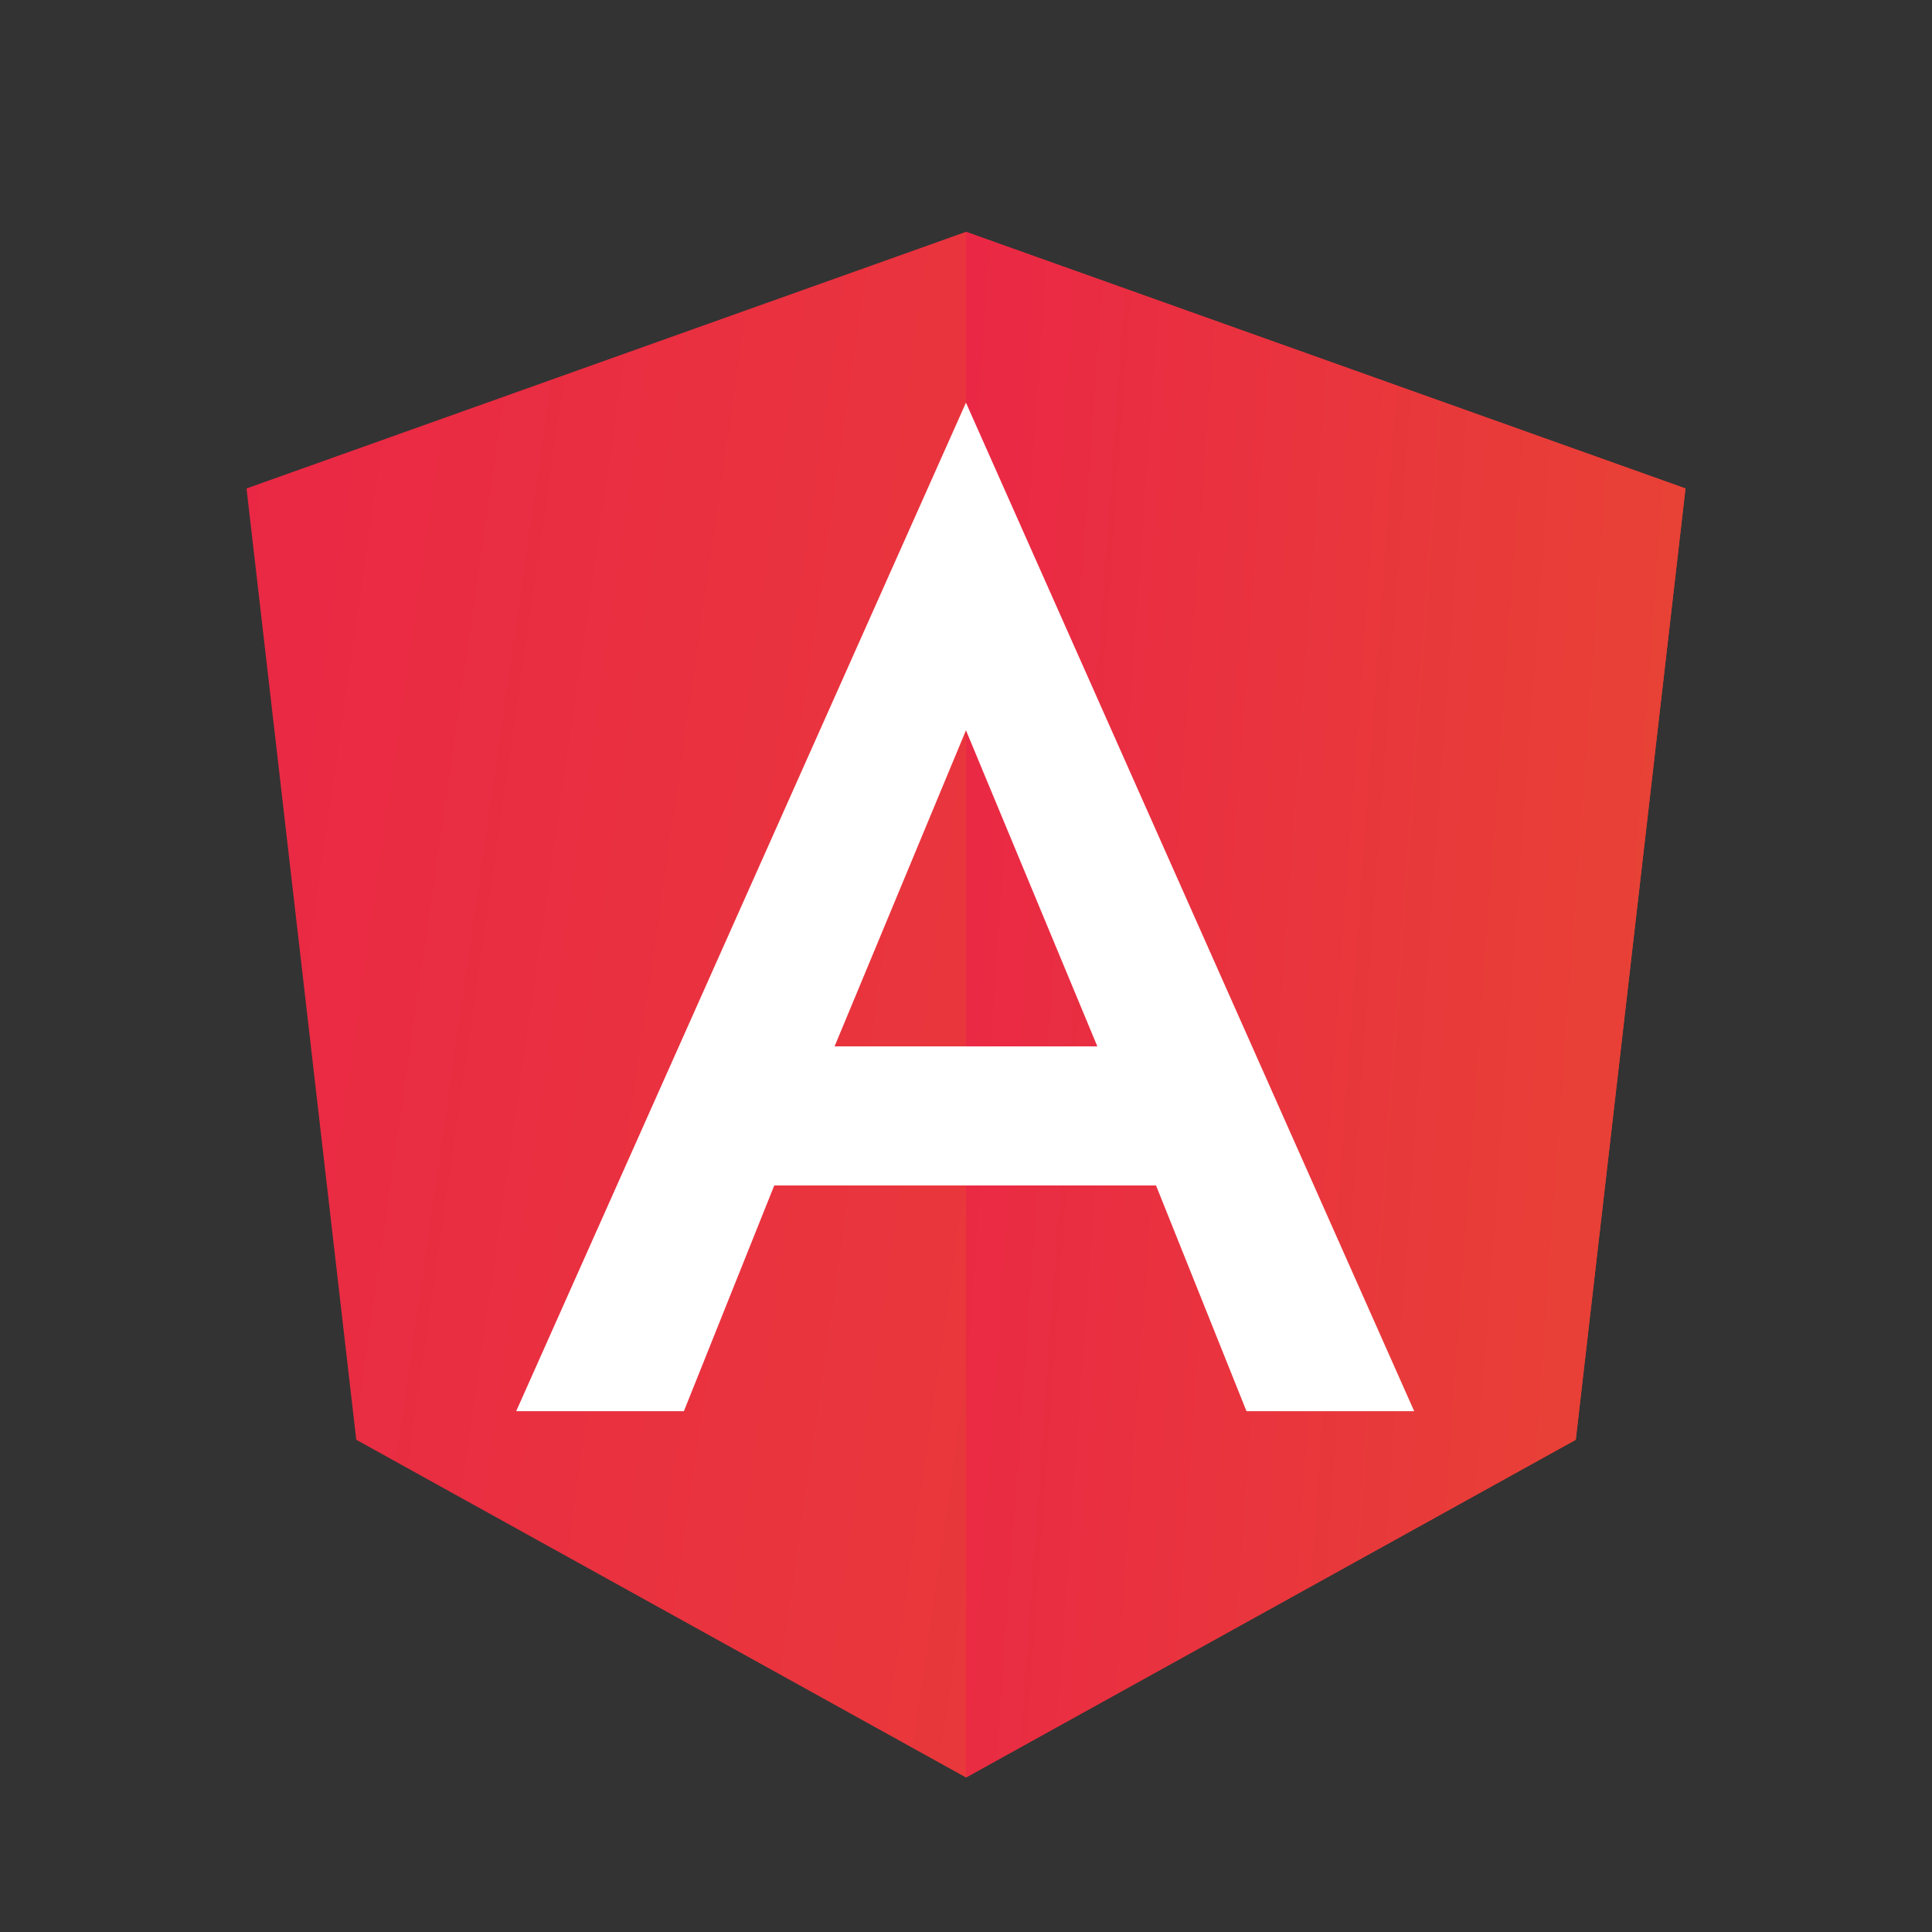
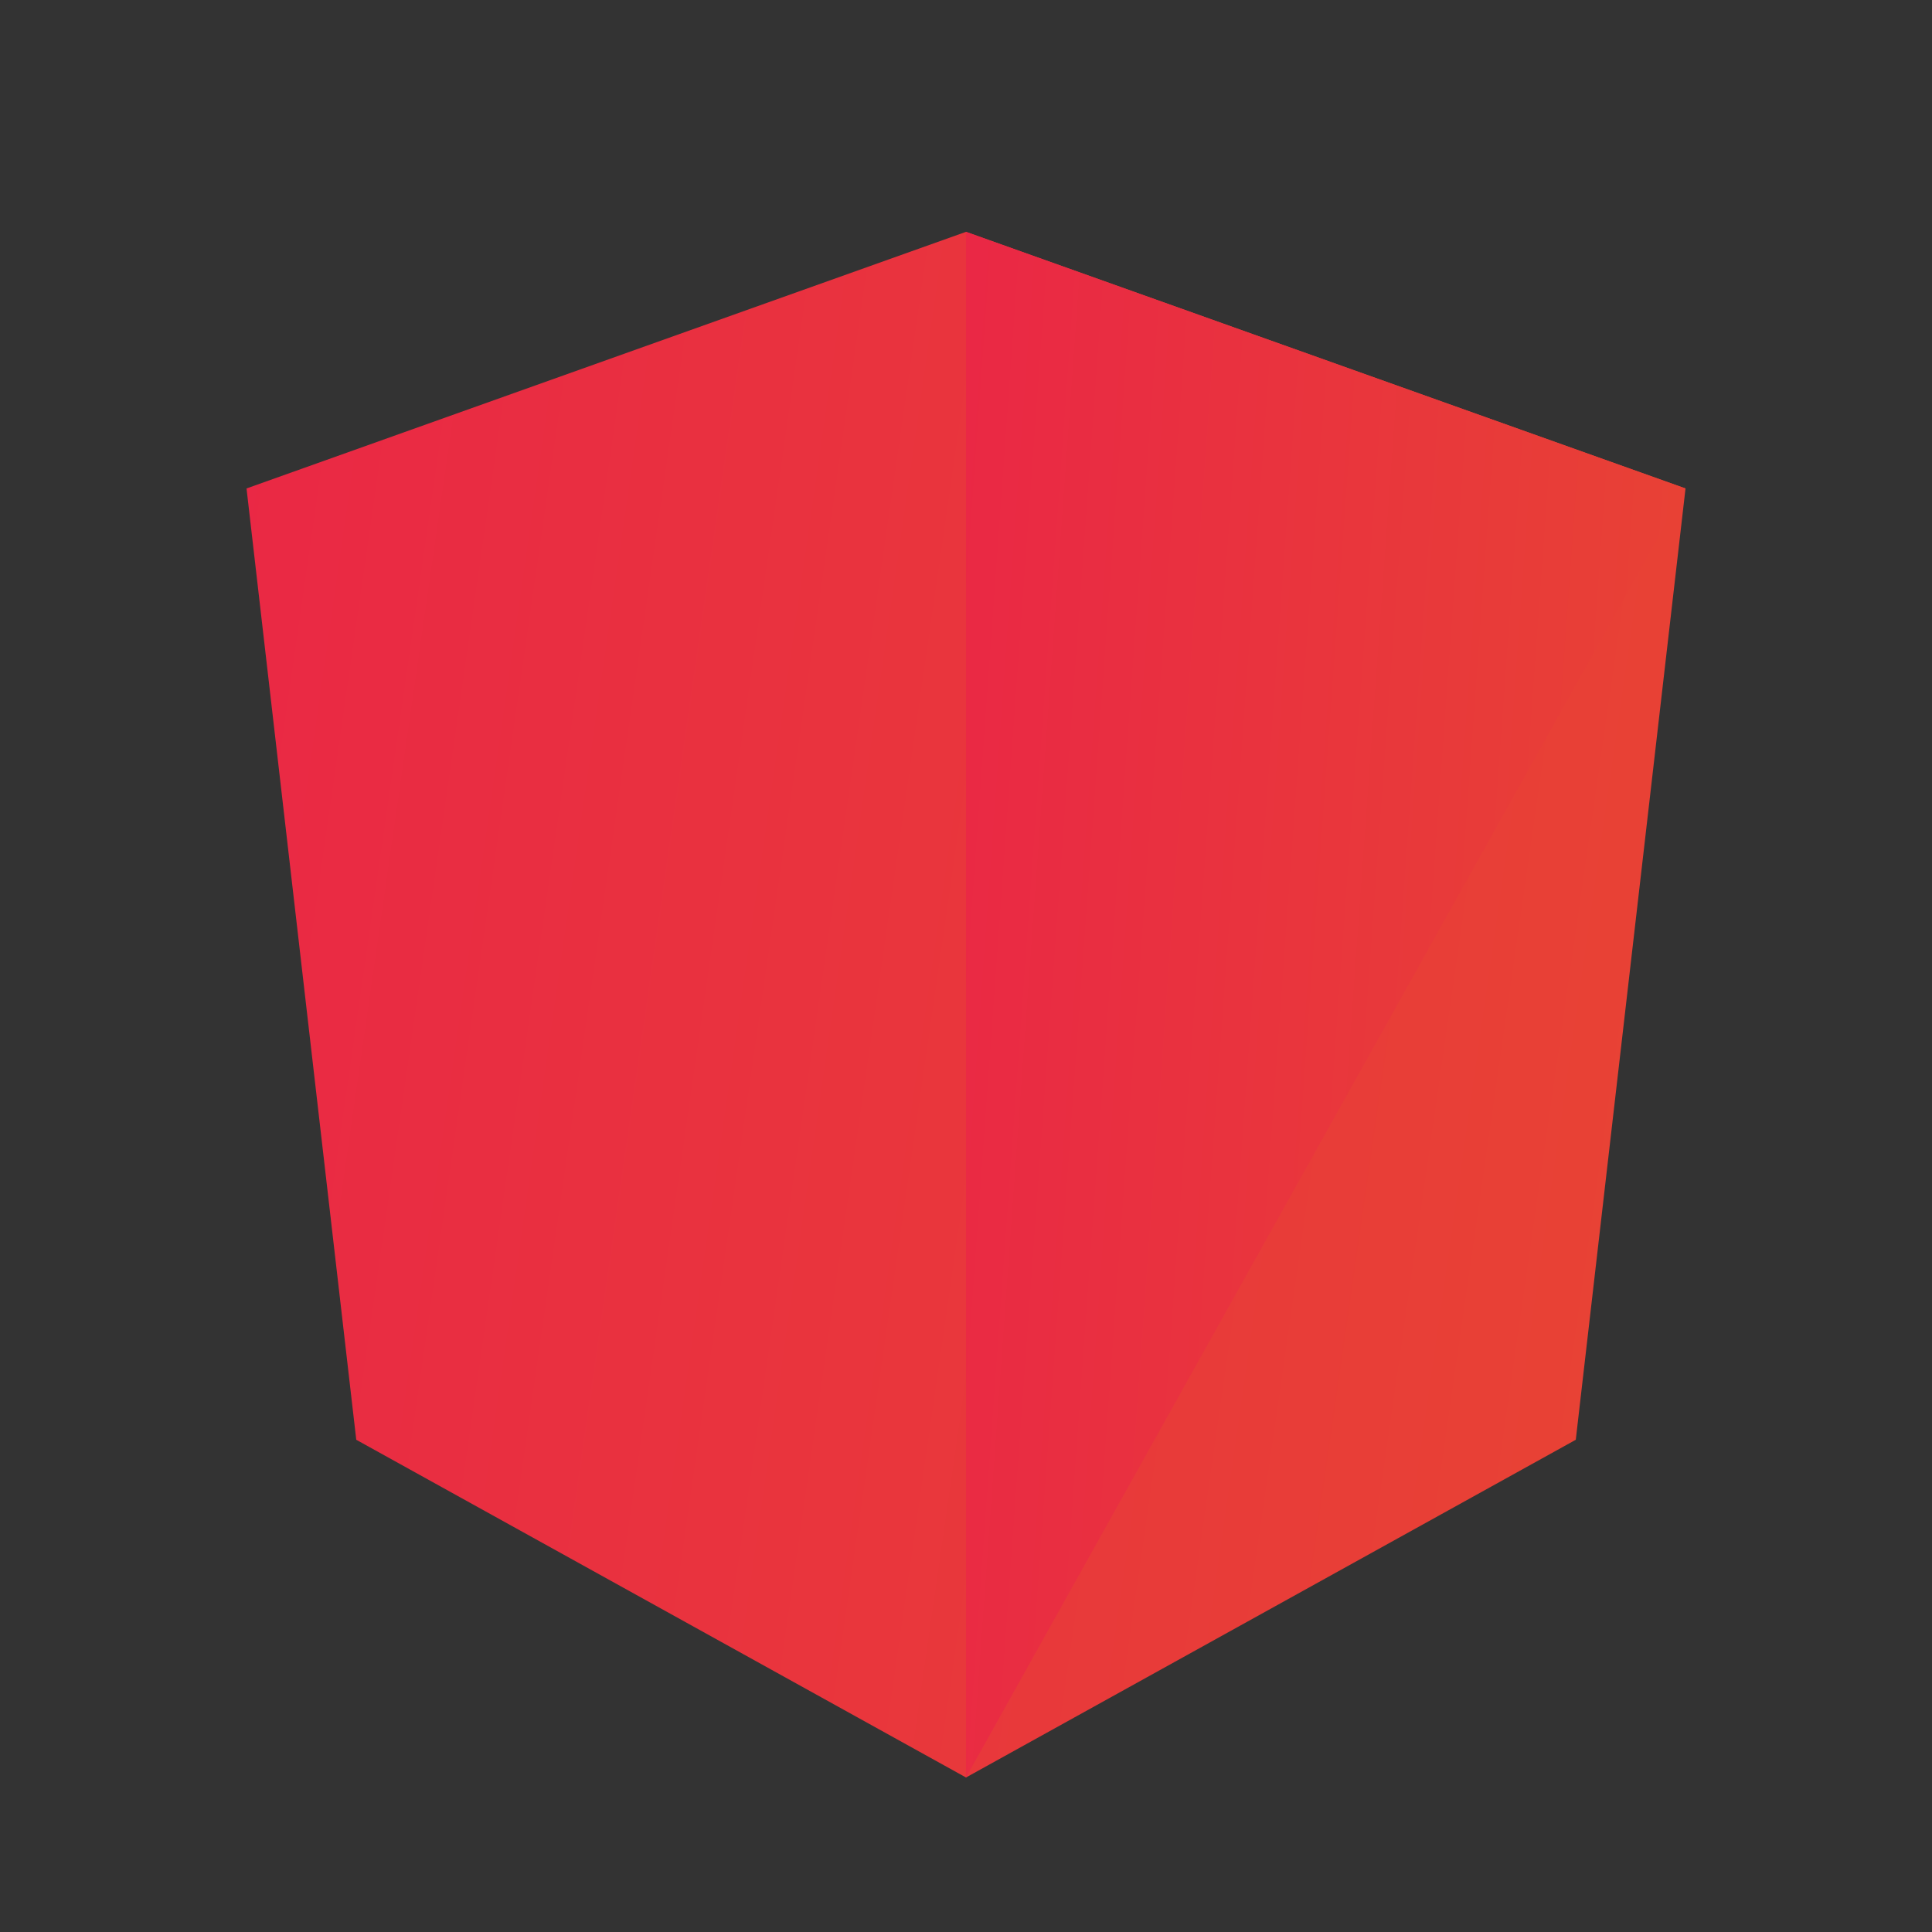
<svg xmlns="http://www.w3.org/2000/svg" width="45" height="45" viewBox="0 0 45 45" fill="none">
  <rect x="0" y="0" width="45" height="45" fill="#333333" stroke="none" />
  <path d="M22.5 5.4L5.742 11.377L8.298 33.535L22.5 41.401L36.703 33.535L39.259 11.377L22.5 5.4Z" fill="url(#paint0_linear_886_7025)" />
-   <path d="M22.5 5.4V9.397V9.379V41.401L36.702 33.535L39.258 11.377L22.5 5.4Z" fill="url(#paint1_linear_886_7025)" />
-   <path d="M22.499 9.379L12.023 32.869H15.929L18.034 27.612H26.926L29.033 32.869H32.939L22.499 9.379ZM25.559 24.372H19.439L22.499 17.01L25.559 24.372Z" fill="white" />
+   <path d="M22.5 5.4V9.397V9.379V41.401L39.258 11.377L22.5 5.4Z" fill="url(#paint1_linear_886_7025)" />
  <defs>
    <linearGradient id="paint0_linear_886_7025" x1="3.773" y1="4.089" x2="48.352" y2="10.499" gradientUnits="userSpaceOnUse">
      <stop stop-color="#EA2646" />
      <stop offset="1" stop-color="#E74831" />
    </linearGradient>
    <linearGradient id="paint1_linear_886_7025" x1="21.515" y1="4.089" x2="44.149" y2="5.716" gradientUnits="userSpaceOnUse">
      <stop stop-color="#EA2646" />
      <stop offset="1" stop-color="#E74831" />
    </linearGradient>
  </defs>
</svg>